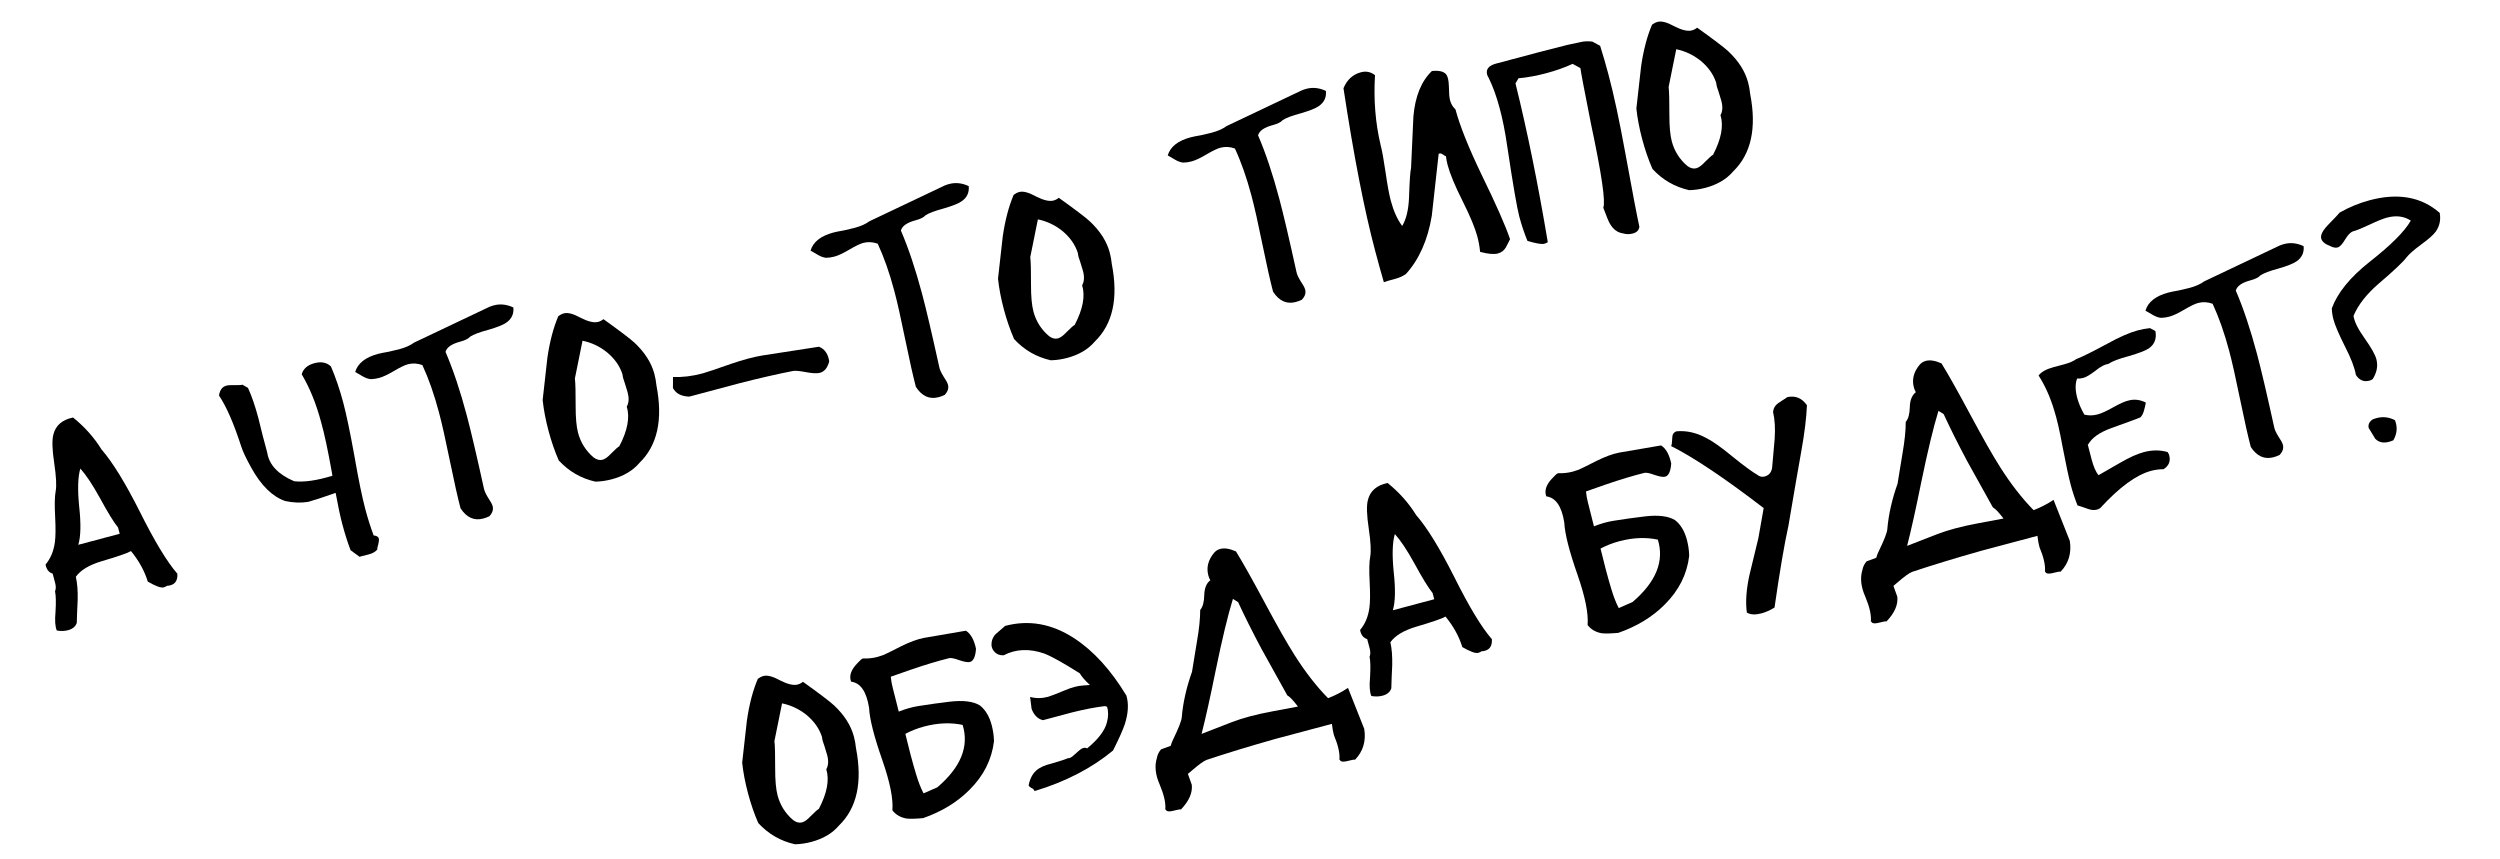
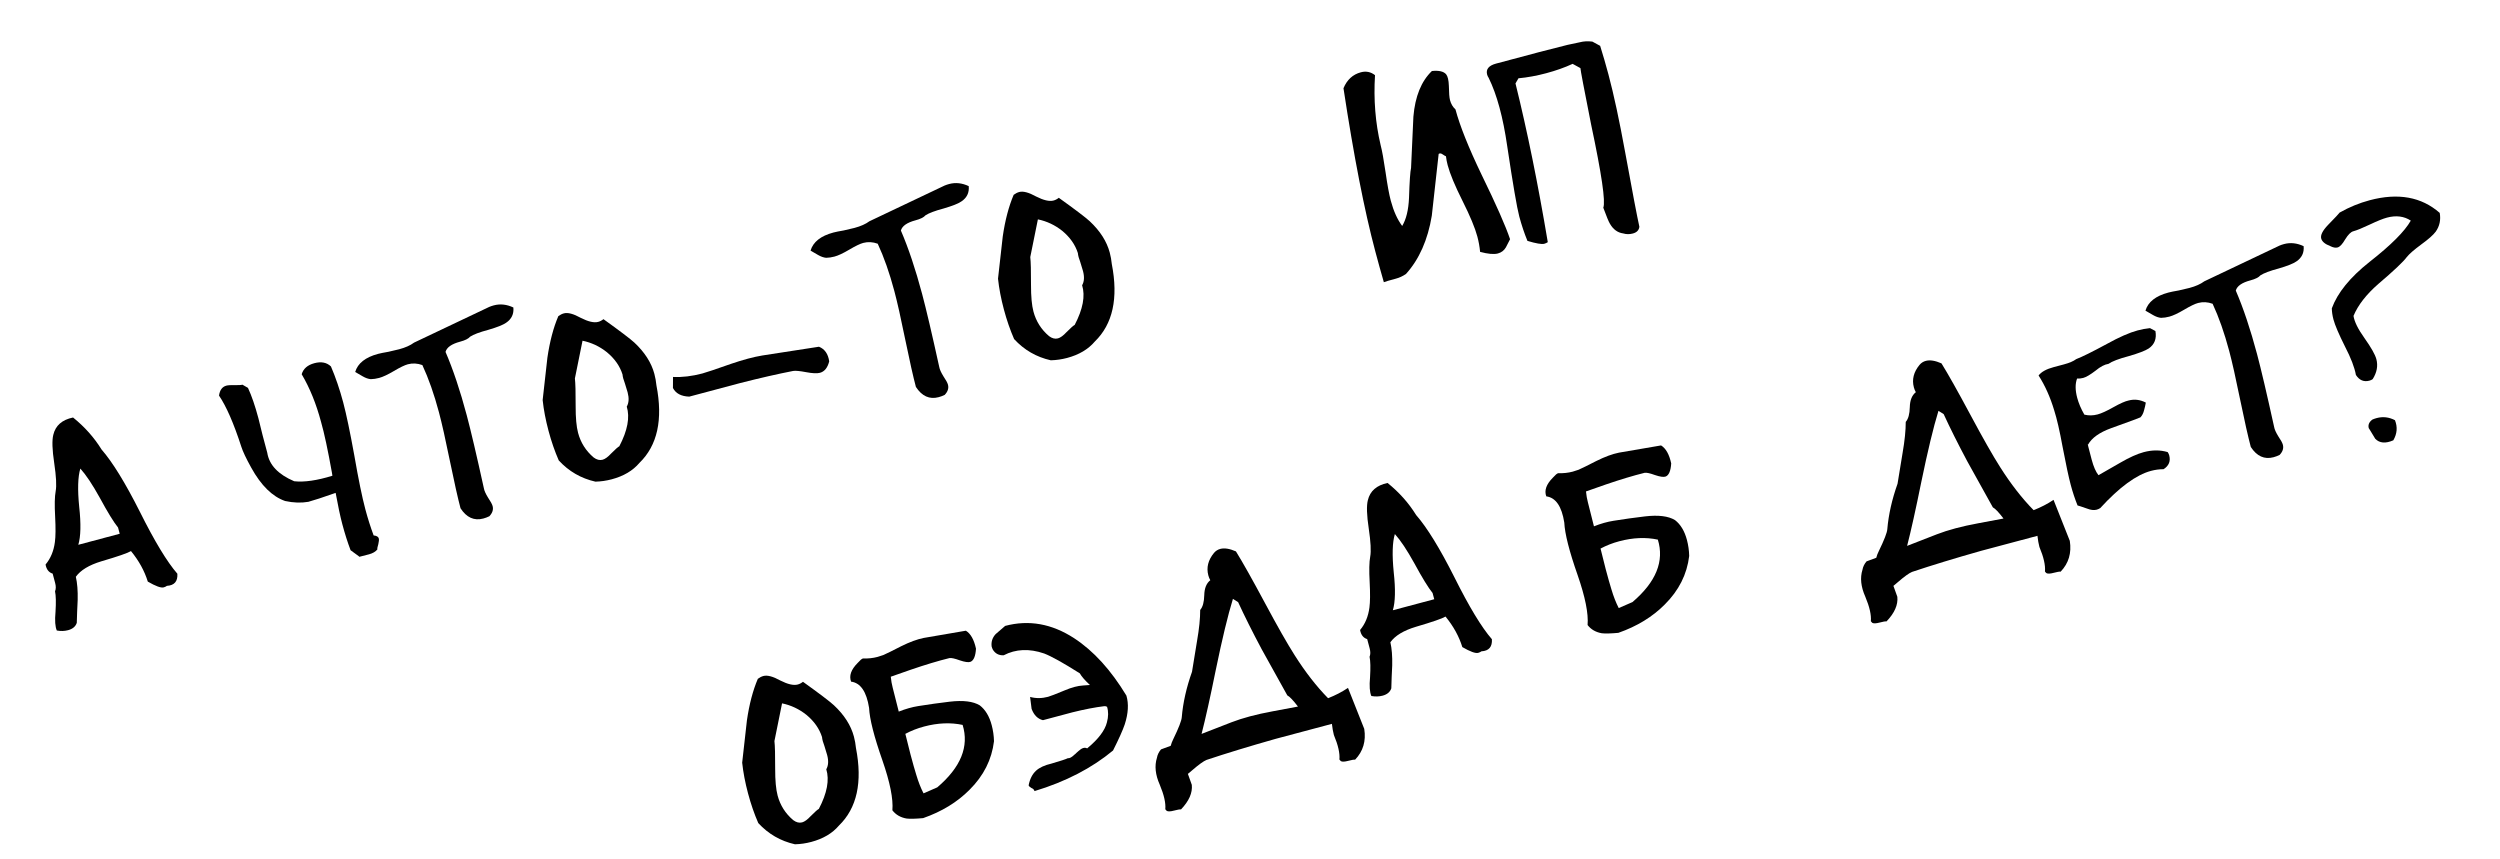
<svg xmlns="http://www.w3.org/2000/svg" width="224" height="77" viewBox="0 0 224 77" fill="none">
  <path d="M218.6 19.076C218.708 19.704 218.589 20.264 218.241 20.755C218.022 21.052 217.587 21.437 216.936 21.909C216.304 22.376 215.875 22.749 215.651 23.028C215.345 23.448 214.494 24.253 213.098 25.441C212.016 26.387 211.274 27.341 210.874 28.304C210.952 28.821 211.277 29.481 211.85 30.284C212.456 31.139 212.813 31.77 212.922 32.179C213.081 32.774 212.971 33.371 212.593 33.97C212.51 34.032 212.412 34.078 212.301 34.107C211.799 34.241 211.395 34.07 211.089 33.594C210.971 32.928 210.645 32.079 210.111 31.047C209.557 29.939 209.213 29.135 209.08 28.633C208.985 28.28 208.936 27.944 208.931 27.627C209.437 26.238 210.561 24.853 212.304 23.472C214.232 21.963 215.466 20.728 216.007 19.767C215.403 19.37 214.692 19.281 213.874 19.499C213.521 19.593 213.008 19.799 212.336 20.118C211.665 20.436 211.171 20.638 210.854 20.722C210.631 20.781 210.388 21.026 210.124 21.454C209.878 21.878 209.653 22.117 209.449 22.172C209.263 22.222 209.043 22.181 208.789 22.049C208.324 21.874 208.054 21.648 207.98 21.369C207.901 21.071 208.102 20.669 208.584 20.162C209.241 19.489 209.59 19.117 209.631 19.047C210.497 18.557 211.394 18.189 212.324 17.941C214.871 17.262 216.963 17.64 218.6 19.076ZM214.589 37.65C214.832 38.262 214.783 38.862 214.442 39.451C213.747 39.756 213.207 39.711 212.823 39.315C212.43 38.663 212.236 38.346 212.241 38.365C212.161 38.068 212.272 37.809 212.572 37.59C212.697 37.536 212.825 37.492 212.955 37.458C213.513 37.309 214.057 37.373 214.589 37.65Z" fill="black" />
  <path d="M206.405 22.057C206.461 22.64 206.244 23.096 205.754 23.426C205.486 23.616 204.955 23.828 204.161 24.059C203.38 24.268 202.837 24.472 202.532 24.673C202.381 24.852 202.082 25.002 201.636 25.121C200.873 25.324 200.437 25.629 200.327 26.037C201.004 27.609 201.638 29.501 202.228 31.714C202.595 33.09 203.107 35.273 203.764 38.264C203.8 38.474 203.924 38.75 204.134 39.092C204.364 39.429 204.501 39.681 204.545 39.849C204.629 40.165 204.531 40.47 204.251 40.763C204.075 40.85 203.894 40.918 203.708 40.968C202.89 41.186 202.211 40.879 201.671 40.047C201.433 39.155 201.112 37.727 200.708 35.763C200.324 33.874 200.001 32.437 199.738 31.451C199.307 29.834 198.812 28.422 198.251 27.218C197.81 27.056 197.376 27.033 196.948 27.147C196.669 27.221 196.255 27.421 195.704 27.747C195.154 28.073 194.711 28.28 194.377 28.37C194.116 28.439 193.867 28.476 193.629 28.479C193.405 28.459 193.163 28.375 192.904 28.224C192.48 27.979 192.256 27.849 192.233 27.836C192.463 27.057 193.146 26.517 194.28 26.215C194.485 26.16 194.796 26.097 195.215 26.025C195.648 25.93 195.967 25.855 196.171 25.8C196.729 25.652 197.174 25.453 197.506 25.206L204.241 22.007C204.366 21.953 204.503 21.907 204.652 21.867C205.228 21.714 205.813 21.777 206.405 22.057Z" fill="black" />
  <path d="M193.125 29.659C193.248 30.343 193.048 30.864 192.526 31.222C192.221 31.423 191.625 31.652 190.737 31.908C189.845 32.146 189.239 32.377 188.921 32.601C188.576 32.653 188.192 32.855 187.768 33.207C187.288 33.574 186.918 33.792 186.658 33.861C186.472 33.911 186.288 33.93 186.106 33.919C185.931 34.384 185.935 34.96 186.118 35.648C186.247 36.132 186.46 36.633 186.758 37.151C187.142 37.247 187.539 37.241 187.948 37.132C188.282 37.043 188.753 36.828 189.359 36.487C189.965 36.147 190.42 35.946 190.722 35.885C191.243 35.746 191.757 35.808 192.265 36.071C192.227 36.3 192.176 36.523 192.114 36.739C192.049 37.015 191.938 37.234 191.782 37.395C191.749 37.423 190.879 37.745 189.171 38.359C188.117 38.74 187.423 39.234 187.087 39.841C187.008 39.623 187.118 40.072 187.415 41.187C187.584 41.819 187.787 42.283 188.025 42.578C188.682 42.204 189.33 41.832 189.968 41.463C190.796 40.983 191.498 40.667 192.075 40.513C192.837 40.31 193.554 40.308 194.224 40.508C194.291 40.609 194.337 40.707 194.362 40.8C194.501 41.32 194.332 41.734 193.856 42.04C193.478 42.041 193.103 42.091 192.731 42.19C191.411 42.542 189.895 43.653 188.183 45.523C188.081 45.59 187.974 45.639 187.863 45.668C187.621 45.733 187.334 45.7 187 45.569C186.517 45.4 186.233 45.306 186.149 45.289C185.916 44.714 185.712 44.1 185.539 43.45C185.351 42.743 185.107 41.603 184.807 40.03C184.547 38.606 184.297 37.518 184.056 36.765C183.702 35.585 183.235 34.545 182.657 33.643C182.908 33.317 183.36 33.068 184.01 32.894C184.122 32.865 184.271 32.825 184.457 32.775C184.661 32.721 184.819 32.679 184.931 32.649C185.414 32.52 185.781 32.363 186.03 32.177C186.554 31.977 187.469 31.524 188.774 30.818C189.885 30.203 190.803 29.8 191.528 29.606C191.9 29.507 192.27 29.439 192.638 29.4L193.125 29.659Z" fill="black" />
  <path d="M170.877 48.911L173.556 47.868C174.549 47.484 175.776 47.157 177.238 46.887C178.169 46.719 178.927 46.576 179.514 46.46C179.085 45.897 178.767 45.564 178.56 45.459C177.797 44.09 177.031 42.711 176.262 41.322C175.426 39.753 174.723 38.347 174.153 37.105L173.686 36.811C173.237 38.265 172.722 40.404 172.14 43.227C171.65 45.648 171.229 47.543 170.877 48.911ZM169.651 52.494L170.002 53.475C170.074 54.193 169.752 54.926 169.035 55.675C168.932 55.663 168.723 55.698 168.407 55.783C168.091 55.867 167.874 55.875 167.756 55.807C167.704 55.761 167.661 55.712 167.628 55.662C167.68 55.11 167.514 54.377 167.131 53.464C166.735 52.574 166.65 51.77 166.877 51.052C166.924 50.781 167.046 50.529 167.244 50.298L168.114 49.976C168.162 49.784 168.238 49.584 168.342 49.377C168.831 48.371 169.085 47.716 169.103 47.412C169.214 46.108 169.519 44.752 170.02 43.344C170.174 42.427 170.326 41.501 170.475 40.565C170.663 39.479 170.756 38.558 170.754 37.802C170.983 37.541 171.105 37.101 171.118 36.48C171.132 35.859 171.312 35.413 171.658 35.141C171.581 35.002 171.523 34.859 171.483 34.71C171.295 34.003 171.464 33.331 171.991 32.693C172.142 32.513 172.329 32.393 172.553 32.334C172.924 32.235 173.392 32.309 173.956 32.557C174.55 33.514 175.421 35.064 176.57 37.208C177.68 39.282 178.561 40.829 179.211 41.851C180.173 43.367 181.173 44.654 182.211 45.711C182.861 45.458 183.456 45.15 183.997 44.787L185.454 48.461C185.625 49.551 185.352 50.47 184.635 51.219C184.532 51.206 184.323 51.242 184.007 51.326C183.691 51.411 183.474 51.419 183.356 51.35C183.304 51.305 183.261 51.256 183.228 51.205C183.28 50.654 183.114 49.921 182.732 49.008C182.657 48.729 182.598 48.396 182.555 48.009L177.507 49.355C175.137 50.026 173.074 50.655 171.319 51.243C171.05 51.354 170.632 51.655 170.066 52.144C169.918 52.263 169.78 52.38 169.651 52.494Z" fill="black" />
-   <path d="M160.242 47.115C159.88 48.745 159.465 51.186 158.997 54.437C158.604 54.681 158.212 54.855 157.822 54.959C157.283 55.103 156.848 55.079 156.518 54.888C156.387 53.948 156.465 52.822 156.753 51.51C157.021 50.423 157.286 49.327 157.549 48.221L158.026 45.525C154.521 42.835 151.757 40.983 149.734 39.968C149.789 39.874 149.822 39.626 149.835 39.225C149.835 38.926 149.962 38.733 150.218 38.645C151.113 38.566 152.003 38.767 152.888 39.248C153.438 39.519 154.224 40.076 155.245 40.919C156.261 41.744 157.052 42.32 157.617 42.647C157.777 42.724 157.941 42.74 158.108 42.695C158.554 42.577 158.785 42.246 158.8 41.705C158.867 40.91 158.936 40.125 159.008 39.349C159.073 38.396 159.025 37.582 158.866 36.908C158.898 36.58 159.048 36.321 159.316 36.13C159.602 35.935 159.882 35.751 160.154 35.578C160.871 35.427 161.453 35.67 161.902 36.307C161.858 37.414 161.693 38.773 161.405 40.383C161.164 41.722 160.776 43.966 160.242 47.115Z" fill="black" />
  <path d="M148.543 48.351C147.466 48.121 146.314 48.169 145.087 48.496C144.492 48.654 143.932 48.873 143.409 49.152C143.504 49.505 143.658 50.121 143.872 51C144.08 51.781 144.251 52.383 144.383 52.806C144.575 53.451 144.794 54.01 145.039 54.483L146.27 53.946C148.38 52.149 149.138 50.284 148.543 48.351ZM139.428 42.506C139.511 42.444 139.571 42.408 139.608 42.398C140.07 42.415 140.506 42.368 140.915 42.259C141.064 42.219 141.238 42.163 141.438 42.09C141.776 41.94 142.304 41.68 143.022 41.309C143.795 40.924 144.475 40.673 145.062 40.557L148.832 39.91C149.261 40.174 149.564 40.711 149.74 41.52C149.699 42.188 149.534 42.581 149.247 42.697C149.066 42.766 148.745 42.721 148.285 42.565C147.844 42.404 147.537 42.336 147.365 42.362C146.356 42.611 145.195 42.961 143.881 43.41L142.105 44.033C142.138 44.383 142.195 44.706 142.274 45.004C142.348 45.283 142.53 46.001 142.818 47.159C143.431 46.916 144.014 46.75 144.568 46.663C145.504 46.513 146.445 46.381 147.391 46.269C148.588 46.129 149.483 46.239 150.077 46.598C150.578 46.983 150.935 47.575 151.148 48.374C151.272 48.839 151.34 49.319 151.352 49.813C151.154 51.459 150.425 52.908 149.165 54.16C148.067 55.269 146.679 56.117 145.004 56.703C144.323 56.765 143.828 56.777 143.52 56.74C142.977 56.645 142.553 56.4 142.248 56.003C142.335 54.984 142.037 53.491 141.353 51.522C140.606 49.391 140.208 47.825 140.16 46.822C139.932 45.369 139.395 44.586 138.548 44.473C138.349 43.949 138.548 43.388 139.145 42.791C139.237 42.687 139.331 42.592 139.428 42.506Z" fill="black" />
  <path d="M133.674 57.273C133.717 57.958 133.406 58.32 132.739 58.358C132.656 58.42 132.558 58.466 132.447 58.496C132.205 58.56 131.731 58.388 131.025 57.979C130.73 57.022 130.228 56.11 129.519 55.244C129.228 55.421 128.343 55.726 126.866 56.16C125.76 56.494 124.997 56.957 124.577 57.547C124.707 58.109 124.762 58.802 124.742 59.623C124.706 60.31 124.679 60.994 124.662 61.676C124.55 62.005 124.29 62.223 123.881 62.332C123.564 62.416 123.229 62.426 122.873 62.362C122.723 62.023 122.684 61.466 122.756 60.69C122.808 59.84 122.794 59.226 122.713 58.85C122.799 58.648 122.802 58.398 122.723 58.1C122.649 57.821 122.574 57.542 122.5 57.264C122.153 57.157 121.941 56.885 121.864 56.447C122.318 55.908 122.597 55.236 122.701 54.432C122.768 53.936 122.775 53.178 122.722 52.156C122.664 51.116 122.68 50.355 122.771 49.873C122.861 49.391 122.818 48.556 122.641 47.368C122.459 46.162 122.432 45.313 122.559 44.821C122.757 43.992 123.346 43.477 124.328 43.275C125.368 44.113 126.22 45.07 126.886 46.148C127.86 47.262 129.002 49.118 130.312 51.717C131.636 54.371 132.757 56.223 133.674 57.273ZM128.508 53.691L128.359 53.133C127.974 52.658 127.428 51.768 126.721 50.463C126.068 49.283 125.488 48.412 124.98 47.85C124.758 48.587 124.724 49.731 124.879 51.283C125.047 52.811 125.02 53.943 124.798 54.679L128.508 53.691Z" fill="black" />
  <path d="M107.66 65.759L110.34 64.716C111.333 64.332 112.56 64.005 114.021 63.735C114.952 63.566 115.711 63.424 116.297 63.308C115.868 62.745 115.551 62.411 115.344 62.307C114.58 60.937 113.814 59.558 113.046 58.17C112.21 56.6 111.506 55.195 110.936 53.953L110.47 53.659C110.021 55.113 109.505 57.252 108.924 60.075C108.434 62.496 108.013 64.39 107.66 65.759ZM106.435 69.341L106.786 70.323C106.858 71.041 106.535 71.774 105.819 72.523C105.716 72.51 105.506 72.546 105.19 72.63C104.874 72.715 104.657 72.723 104.54 72.654C104.488 72.609 104.445 72.56 104.411 72.509C104.463 71.958 104.298 71.225 103.915 70.312C103.519 69.422 103.434 68.618 103.661 67.9C103.708 67.629 103.83 67.377 104.027 67.145L104.897 66.824C104.946 66.632 105.022 66.432 105.126 66.225C105.615 65.219 105.868 64.564 105.887 64.26C105.997 62.956 106.303 61.6 106.804 60.192C106.958 59.275 107.109 58.348 107.258 57.412C107.447 56.327 107.54 55.406 107.538 54.65C107.767 54.389 107.888 53.949 107.902 53.328C107.916 52.707 108.096 52.26 108.442 51.989C108.365 51.85 108.306 51.706 108.267 51.558C108.078 50.851 108.248 50.179 108.775 49.54C108.926 49.361 109.113 49.241 109.336 49.182C109.708 49.083 110.176 49.157 110.74 49.405C111.334 50.362 112.205 51.912 113.353 54.055C114.464 56.129 115.344 57.677 115.995 58.698C116.956 60.215 117.957 61.501 118.995 62.559C119.645 62.306 120.24 61.998 120.78 61.635L122.237 65.309C122.408 66.399 122.135 67.318 121.419 68.066C121.316 68.054 121.106 68.09 120.79 68.174C120.474 68.258 120.257 68.266 120.14 68.198C120.088 68.152 120.045 68.104 120.011 68.053C120.064 67.501 119.898 66.769 119.515 65.855C119.441 65.576 119.382 65.244 119.339 64.857L114.291 66.202C111.921 66.874 109.858 67.503 108.103 68.09C107.834 68.202 107.416 68.502 106.849 68.992C106.702 69.111 106.564 69.227 106.435 69.341Z" fill="black" />
  <path d="M97.656 61.375C97.206 60.957 96.904 60.61 96.751 60.332C95.266 59.394 94.202 58.801 93.559 58.554C92.221 58.094 91.011 58.148 89.927 58.715C89.494 58.731 89.169 58.559 88.953 58.198C88.91 58.11 88.876 58.02 88.851 57.927C88.798 57.503 88.918 57.132 89.212 56.815C89.488 56.582 89.772 56.337 90.062 56.081C92.181 55.516 94.241 55.883 96.24 57.182C97.975 58.313 99.537 60.028 100.926 62.326C101.143 63.065 101.094 63.924 100.777 64.905C100.599 65.43 100.249 66.21 99.728 67.245C97.82 68.829 95.475 70.042 92.692 70.883C92.658 70.753 92.563 70.659 92.408 70.6C92.266 70.518 92.186 70.44 92.166 70.366C92.274 69.799 92.496 69.362 92.832 69.053C93.136 68.773 93.597 68.561 94.215 68.416C95.029 68.179 95.514 68.02 95.671 67.938C95.835 67.954 96.027 67.853 96.248 67.635C96.299 67.602 96.363 67.545 96.441 67.464C96.538 67.379 96.602 67.322 96.635 67.293C96.938 67.013 97.196 66.934 97.408 67.057C98.403 66.234 98.994 65.46 99.178 64.733C99.32 64.218 99.324 63.748 99.192 63.326C99.079 63.276 98.995 63.259 98.939 63.274C98.109 63.375 97.162 63.558 96.098 63.822L93.448 64.528C92.98 64.414 92.641 64.076 92.431 63.514L92.296 62.445C92.811 62.587 93.348 62.583 93.906 62.434C94.092 62.385 94.588 62.193 95.395 61.858C96.021 61.592 96.57 61.446 97.041 61.42L97.656 61.375Z" fill="black" />
  <path d="M86.252 64.952C85.175 64.722 84.023 64.77 82.796 65.097C82.201 65.255 81.642 65.474 81.119 65.753C81.213 66.106 81.367 66.722 81.582 67.601C81.79 68.382 81.96 68.984 82.093 69.407C82.285 70.052 82.503 70.612 82.749 71.084L83.98 70.547C86.09 68.75 86.847 66.885 86.252 64.952ZM77.137 59.107C77.22 59.045 77.28 59.009 77.318 58.999C77.78 59.016 78.216 58.969 78.625 58.86C78.773 58.821 78.948 58.764 79.147 58.691C79.486 58.541 80.014 58.281 80.731 57.91C81.505 57.525 82.185 57.274 82.771 57.158L86.542 56.511C86.971 56.775 87.273 57.312 87.449 58.121C87.408 58.79 87.244 59.182 86.956 59.298C86.775 59.367 86.455 59.322 85.995 59.166C85.554 59.005 85.247 58.937 85.075 58.963C84.066 59.212 82.904 59.562 81.59 60.012L79.814 60.634C79.848 60.984 79.904 61.307 79.983 61.605C80.058 61.884 80.239 62.602 80.528 63.76C81.14 63.517 81.724 63.352 82.278 63.264C83.213 63.114 84.154 62.983 85.1 62.87C86.297 62.73 87.193 62.84 87.787 63.199C88.287 63.584 88.644 64.175 88.857 64.975C88.981 65.44 89.049 65.92 89.062 66.414C88.863 68.06 88.134 69.509 86.874 70.761C85.776 71.87 84.389 72.718 82.713 73.304C82.032 73.366 81.538 73.378 81.229 73.341C80.686 73.246 80.263 73.001 79.958 72.604C80.045 71.585 79.746 70.092 79.062 68.123C78.315 65.992 77.917 64.426 77.869 63.423C77.641 61.97 77.104 61.187 76.257 61.074C76.058 60.55 76.257 59.989 76.855 59.392C76.946 59.288 77.04 59.193 77.137 59.107Z" fill="black" />
  <path d="M76.694 67.022C77.292 70.088 76.784 72.404 75.17 73.97C74.579 74.665 73.753 75.154 72.693 75.436C72.21 75.565 71.721 75.636 71.226 75.648C69.933 75.355 68.838 74.721 67.941 73.746C67.583 72.925 67.278 72.04 67.025 71.092C66.767 70.125 66.592 69.206 66.499 68.335C66.638 67.063 66.779 65.8 66.924 64.547C67.134 63.097 67.461 61.855 67.902 60.822C68.068 60.698 68.235 60.613 68.402 60.569C68.755 60.475 69.259 60.609 69.914 60.972C70.582 61.312 71.102 61.432 71.474 61.333C71.641 61.289 71.798 61.207 71.946 61.088C73.423 62.148 74.347 62.848 74.716 63.188C75.644 64.055 76.242 64.991 76.51 65.995C76.599 66.33 76.66 66.672 76.694 67.022ZM73.654 66.04C73.414 65.287 72.948 64.624 72.258 64.052C71.601 63.53 70.872 63.186 70.072 63.021L69.389 66.4C69.437 66.805 69.459 67.635 69.455 68.891C69.453 69.927 69.526 70.724 69.674 71.282C69.907 72.156 70.371 72.889 71.067 73.48C71.341 73.686 71.608 73.754 71.868 73.685C72.091 73.625 72.35 73.437 72.643 73.12C73.02 72.74 73.262 72.526 73.368 72.478C74.108 71.067 74.329 69.882 74.035 68.925C74.226 68.596 74.252 68.17 74.113 67.65C74.083 67.538 74.002 67.271 73.87 66.848C73.743 66.524 73.671 66.254 73.654 66.04Z" fill="black" />
-   <path d="M156.814 8.412C157.412 11.479 156.904 13.795 155.29 15.36C154.699 16.055 153.873 16.544 152.814 16.827C152.33 16.956 151.841 17.026 151.347 17.039C150.054 16.746 148.959 16.112 148.061 15.136C147.703 14.316 147.398 13.431 147.145 12.483C146.887 11.516 146.712 10.597 146.619 9.725C146.758 8.454 146.9 7.191 147.044 5.938C147.255 4.488 147.581 3.246 148.022 2.212C148.189 2.088 148.355 2.004 148.523 1.959C148.876 1.865 149.38 2 150.034 2.363C150.702 2.703 151.222 2.823 151.594 2.724C151.761 2.679 151.919 2.598 152.066 2.479C153.544 3.539 154.467 4.238 154.836 4.578C155.765 5.446 156.363 6.382 156.63 7.386C156.719 7.721 156.781 8.063 156.814 8.412ZM153.774 7.43C153.534 6.678 153.069 6.015 152.378 5.442C151.721 4.92 150.993 4.577 150.192 4.412L149.509 7.79C149.557 8.196 149.579 9.026 149.576 10.282C149.573 11.318 149.646 12.115 149.795 12.673C150.028 13.547 150.492 14.279 151.187 14.871C151.461 15.076 151.728 15.145 151.988 15.075C152.211 15.016 152.47 14.828 152.764 14.51C153.141 14.131 153.382 13.917 153.489 13.869C154.228 12.457 154.45 11.273 154.155 10.316C154.346 9.986 154.372 9.561 154.233 9.04C154.204 8.929 154.122 8.662 153.99 8.239C153.863 7.914 153.792 7.645 153.774 7.43Z" fill="black" />
  <path d="M143.374 4.108C143.634 4.935 143.883 5.794 144.121 6.687C144.597 8.472 145.092 10.779 145.608 13.609C146.26 17.179 146.687 19.415 146.888 20.318C146.85 20.626 146.655 20.828 146.302 20.922C146.004 21.001 145.715 20.999 145.434 20.914C144.938 20.847 144.541 20.555 144.244 20.037C144.138 19.866 143.942 19.39 143.655 18.61C143.87 18.075 143.507 15.593 142.566 11.164C141.928 7.948 141.608 6.261 141.606 6.103L140.907 5.721C140.197 6.05 139.406 6.33 138.532 6.563C137.677 6.791 136.851 6.942 136.054 7.015L135.788 7.474C136.838 11.715 137.803 16.456 138.682 21.698C138.581 21.765 138.474 21.813 138.363 21.843C138.139 21.902 137.639 21.817 136.86 21.586C136.579 20.904 136.334 20.173 136.126 19.392C135.918 18.611 135.559 16.516 135.049 13.108C134.677 10.518 134.123 8.475 133.386 6.979C133.319 6.877 133.273 6.78 133.248 6.687C133.119 6.204 133.389 5.873 134.059 5.694C135.695 5.258 136.978 4.916 137.908 4.669C138.056 4.629 138.905 4.413 140.453 4.02L141.556 3.786C141.89 3.697 142.263 3.677 142.675 3.727L143.374 4.108Z" fill="black" />
  <path d="M123.992 25.285C123.73 24.379 123.473 23.451 123.221 22.503C122.249 18.859 121.301 13.994 120.376 7.907C120.691 7.146 121.211 6.669 121.936 6.476C122.401 6.352 122.823 6.439 123.201 6.736C123.066 8.923 123.234 11.009 123.703 12.995C123.832 13.478 123.98 14.295 124.148 15.445C124.31 16.577 124.465 17.422 124.614 17.98C124.862 18.909 125.202 19.665 125.636 20.246C125.996 19.653 126.2 18.812 126.248 17.723C126.295 16.257 126.356 15.365 126.431 15.046C126.5 13.514 126.57 11.982 126.64 10.45C126.794 8.637 127.347 7.274 128.299 6.363C128.919 6.298 129.342 6.394 129.57 6.652C129.718 6.832 129.8 7.178 129.818 7.691C129.827 8.326 129.862 8.755 129.922 8.978C130.011 9.313 130.174 9.588 130.41 9.803C130.802 11.272 131.579 13.216 132.741 15.634C134.057 18.331 134.911 20.264 135.302 21.434L134.929 22.161C134.765 22.444 134.525 22.627 134.209 22.711C133.856 22.805 133.325 22.758 132.617 22.568C132.573 22.102 132.491 21.646 132.372 21.199C132.164 20.418 131.72 19.352 131.041 17.999C130.362 16.647 129.919 15.58 129.711 14.799C129.641 14.539 129.59 14.274 129.558 14.003C129.54 14.008 129.434 13.947 129.24 13.819C129.118 13.732 129.005 13.723 128.904 13.79C128.699 15.636 128.494 17.483 128.289 19.33C127.931 21.497 127.16 23.236 125.976 24.547C125.689 24.743 125.388 24.883 125.072 24.967C124.44 25.136 124.08 25.241 123.992 25.285Z" fill="black" />
-   <path d="M118.801 8.148C118.857 8.73 118.64 9.186 118.15 9.516C117.883 9.707 117.352 9.918 116.557 10.15C115.776 10.358 115.233 10.562 114.928 10.763C114.777 10.943 114.478 11.092 114.032 11.211C113.27 11.414 112.833 11.72 112.723 12.127C113.401 13.699 114.034 15.591 114.624 17.804C114.991 19.18 115.503 21.364 116.161 24.355C116.197 24.564 116.32 24.84 116.531 25.182C116.76 25.519 116.897 25.772 116.941 25.939C117.026 26.255 116.928 26.56 116.647 26.854C116.471 26.94 116.29 27.009 116.105 27.058C115.286 27.276 114.607 26.969 114.067 26.137C113.829 25.245 113.508 23.817 113.104 21.854C112.72 19.964 112.397 18.527 112.134 17.542C111.703 15.924 111.208 14.513 110.648 13.308C110.206 13.147 109.772 13.123 109.344 13.237C109.065 13.311 108.651 13.511 108.1 13.837C107.55 14.163 107.107 14.371 106.773 14.46C106.512 14.529 106.263 14.566 106.025 14.57C105.801 14.55 105.559 14.465 105.3 14.315C104.876 14.069 104.653 13.94 104.629 13.926C104.86 13.148 105.542 12.607 106.676 12.305C106.881 12.251 107.193 12.187 107.612 12.116C108.044 12.02 108.363 11.945 108.567 11.891C109.125 11.742 109.57 11.544 109.902 11.296L116.637 8.097C116.762 8.044 116.899 7.997 117.048 7.958C117.625 7.804 118.209 7.867 118.801 8.148Z" fill="black" />
  <path d="M99.617 23.656C100.215 26.723 99.707 29.039 98.093 30.604C97.502 31.299 96.676 31.788 95.616 32.071C95.133 32.199 94.644 32.27 94.149 32.282C92.856 31.99 91.761 31.355 90.864 30.38C90.506 29.559 90.201 28.675 89.948 27.726C89.69 26.759 89.515 25.84 89.422 24.969C89.561 23.697 89.703 22.435 89.847 21.182C90.058 19.732 90.384 18.489 90.825 17.456C90.991 17.332 91.158 17.248 91.325 17.203C91.679 17.109 92.182 17.243 92.837 17.607C93.505 17.946 94.025 18.067 94.397 17.968C94.564 17.923 94.722 17.841 94.869 17.722C96.346 18.782 97.27 19.482 97.639 19.822C98.567 20.69 99.165 21.626 99.433 22.63C99.522 22.964 99.583 23.306 99.617 23.656ZM96.577 22.674C96.337 21.921 95.871 21.259 95.181 20.686C94.524 20.164 93.795 19.821 92.995 19.656L92.312 23.034C92.36 23.439 92.382 24.27 92.378 25.525C92.376 26.562 92.449 27.359 92.597 27.916C92.83 28.79 93.294 29.523 93.99 30.114C94.264 30.32 94.531 30.388 94.791 30.319C95.014 30.259 95.273 30.071 95.566 29.754C95.943 29.375 96.185 29.161 96.292 29.113C97.031 27.701 97.253 26.516 96.958 25.559C97.149 25.23 97.175 24.805 97.036 24.284C97.006 24.172 96.925 23.905 96.793 23.483C96.666 23.158 96.594 22.888 96.577 22.674Z" fill="black" />
  <path d="M86.798 16.677C86.854 17.259 86.637 17.716 86.147 18.045C85.879 18.236 85.348 18.447 84.554 18.679C83.773 18.887 83.23 19.092 82.925 19.292C82.774 19.472 82.475 19.621 82.029 19.74C81.266 19.944 80.83 20.249 80.72 20.657C81.397 22.229 82.031 24.121 82.621 26.334C82.988 27.709 83.5 29.893 84.157 32.884C84.194 33.093 84.317 33.369 84.527 33.711C84.757 34.049 84.894 34.301 84.938 34.468C85.022 34.784 84.924 35.089 84.644 35.383C84.468 35.47 84.287 35.538 84.101 35.587C83.283 35.805 82.604 35.498 82.064 34.667C81.826 33.774 81.505 32.346 81.101 30.383C80.717 28.494 80.394 27.056 80.131 26.071C79.7 24.453 79.205 23.042 78.644 21.837C78.203 21.676 77.769 21.652 77.341 21.766C77.062 21.841 76.648 22.041 76.097 22.367C75.547 22.693 75.104 22.9 74.77 22.989C74.509 23.059 74.26 23.095 74.022 23.099C73.798 23.079 73.556 22.994 73.297 22.844C72.873 22.599 72.649 22.469 72.626 22.455C72.857 21.677 73.539 21.137 74.673 20.834C74.878 20.78 75.189 20.717 75.609 20.645C76.041 20.549 76.36 20.475 76.564 20.42C77.122 20.271 77.567 20.073 77.899 19.825L84.634 16.626C84.759 16.573 84.896 16.527 85.045 16.487C85.621 16.333 86.206 16.397 86.798 16.677Z" fill="black" />
  <path d="M74.297 32.376C74.152 32.952 73.875 33.295 73.466 33.404C73.205 33.473 72.792 33.454 72.225 33.346C71.659 33.238 71.271 33.202 71.062 33.238C69.68 33.507 68.084 33.872 66.276 34.334C64.769 34.735 63.263 35.137 61.757 35.538C61.033 35.512 60.546 35.254 60.296 34.763L60.302 33.775C61.129 33.814 62.007 33.709 62.937 33.462C63.271 33.372 64.13 33.084 65.514 32.596C66.591 32.229 67.52 31.981 68.303 31.852L73.38 31.067C73.892 31.269 74.198 31.705 74.297 32.376Z" fill="black" />
  <path d="M58.816 34.529C59.414 37.596 58.907 39.912 57.292 41.477C56.701 42.173 55.876 42.662 54.816 42.944C54.332 43.073 53.843 43.144 53.349 43.156C52.056 42.863 50.961 42.229 50.064 41.253C49.706 40.433 49.4 39.548 49.147 38.6C48.89 37.633 48.714 36.714 48.622 35.843C48.761 34.571 48.902 33.308 49.046 32.055C49.257 30.605 49.583 29.363 50.025 28.329C50.191 28.205 50.357 28.121 50.525 28.077C50.878 27.982 51.382 28.117 52.036 28.48C52.704 28.82 53.224 28.94 53.596 28.841C53.764 28.797 53.921 28.715 54.069 28.596C55.546 29.656 56.469 30.356 56.839 30.695C57.767 31.563 58.365 32.499 58.632 33.503C58.721 33.838 58.783 34.18 58.816 34.529ZM55.776 33.547C55.536 32.795 55.071 32.132 54.38 31.56C53.724 31.038 52.995 30.694 52.194 30.529L51.511 33.907C51.559 34.313 51.582 35.143 51.578 36.399C51.575 37.435 51.648 38.232 51.797 38.79C52.03 39.664 52.494 40.397 53.189 40.988C53.463 41.194 53.73 41.262 53.99 41.193C54.214 41.133 54.472 40.945 54.766 40.627C55.143 40.248 55.384 40.034 55.491 39.986C56.23 38.574 56.452 37.39 56.157 36.433C56.348 36.103 56.374 35.678 56.236 35.158C56.206 35.046 56.125 34.779 55.992 34.356C55.866 34.031 55.794 33.762 55.776 33.547Z" fill="black" />
  <path d="M45.998 27.551C46.053 28.134 45.836 28.59 45.347 28.919C45.079 29.11 44.548 29.321 43.753 29.553C42.972 29.761 42.429 29.966 42.124 30.166C41.973 30.346 41.674 30.495 41.228 30.614C40.466 30.817 40.029 31.123 39.919 31.531C40.597 33.103 41.231 34.995 41.82 37.208C42.187 38.583 42.699 40.767 43.357 43.758C43.393 43.968 43.516 44.243 43.727 44.585C43.956 44.923 44.093 45.175 44.138 45.342C44.222 45.658 44.124 45.963 43.844 46.257C43.668 46.344 43.487 46.412 43.301 46.461C42.483 46.679 41.803 46.373 41.263 45.541C41.025 44.648 40.705 43.22 40.301 41.257C39.917 39.368 39.593 37.93 39.331 36.945C38.9 35.327 38.404 33.916 37.844 32.711C37.403 32.55 36.968 32.526 36.541 32.64C36.262 32.715 35.847 32.915 35.297 33.241C34.746 33.567 34.304 33.774 33.969 33.863C33.709 33.933 33.46 33.969 33.222 33.973C32.997 33.953 32.755 33.868 32.496 33.718C32.073 33.473 31.849 33.343 31.825 33.329C32.056 32.551 32.739 32.011 33.873 31.708C34.077 31.654 34.389 31.591 34.808 31.519C35.24 31.424 35.559 31.349 35.764 31.294C36.321 31.145 36.767 30.947 37.099 30.699L43.834 27.5C43.959 27.447 44.096 27.401 44.244 27.361C44.821 27.207 45.405 27.271 45.998 27.551Z" fill="black" />
  <path d="M30.677 46.988C30.488 46.281 30.287 45.339 30.073 44.162C28.926 44.567 28.111 44.834 27.628 44.963C26.981 45.075 26.287 45.051 25.547 44.89C24.407 44.497 23.395 43.502 22.512 41.905C22.05 41.072 21.754 40.444 21.621 40.022C20.945 37.932 20.279 36.407 19.625 35.446C19.692 34.95 19.911 34.653 20.283 34.553C20.432 34.514 20.677 34.498 21.018 34.507C21.358 34.516 21.594 34.503 21.724 34.468L22.219 34.755C22.547 35.464 22.858 36.367 23.15 37.464C23.239 37.798 23.366 38.312 23.531 39.005L23.947 40.567C24.118 41.656 24.922 42.508 26.36 43.12C27.262 43.218 28.403 43.053 29.783 42.626C29.777 42.528 29.764 42.442 29.744 42.367C29.376 40.315 29.052 38.798 28.77 37.818C28.334 36.181 27.755 34.753 27.031 33.532C27.177 33.035 27.557 32.704 28.171 32.541C28.784 32.377 29.278 32.475 29.652 32.833C30.074 33.816 30.441 34.893 30.753 36.065C31.03 37.106 31.36 38.681 31.743 40.789C32.112 42.921 32.443 44.536 32.735 45.633C32.953 46.451 33.201 47.231 33.478 47.974C33.745 48.002 33.898 48.091 33.938 48.24C33.968 48.351 33.954 48.524 33.897 48.758C33.821 48.998 33.793 49.154 33.813 49.229C33.648 49.432 33.398 49.578 33.064 49.667C32.301 49.871 32.011 49.938 32.192 49.87L31.413 49.301C31.145 48.596 30.9 47.825 30.677 46.988Z" fill="black" />
  <path d="M15.892 51.406C15.935 52.091 15.624 52.453 14.957 52.492C14.874 52.554 14.777 52.599 14.665 52.629C14.423 52.694 13.949 52.521 13.243 52.112C12.948 51.155 12.446 50.243 11.737 49.377C11.446 49.554 10.561 49.859 9.084 50.293C7.978 50.628 7.215 51.09 6.795 51.68C6.925 52.243 6.98 52.935 6.96 53.757C6.924 54.443 6.897 55.128 6.88 55.809C6.768 56.138 6.508 56.356 6.099 56.465C5.782 56.55 5.447 56.56 5.091 56.495C4.941 56.157 4.902 55.6 4.974 54.824C5.026 53.973 5.012 53.36 4.931 52.983C5.017 52.781 5.02 52.531 4.941 52.234C4.867 51.955 4.792 51.676 4.718 51.397C4.371 51.29 4.159 51.018 4.082 50.581C4.536 50.041 4.815 49.37 4.919 48.565C4.986 48.069 4.993 47.311 4.94 46.289C4.882 45.249 4.898 44.488 4.989 44.006C5.079 43.524 5.036 42.689 4.859 41.502C4.677 40.296 4.65 39.447 4.777 38.955C4.975 38.125 5.564 37.61 6.546 37.408C7.586 38.246 8.438 39.204 9.104 40.281C10.078 41.395 11.22 43.252 12.53 45.85C13.854 48.504 14.975 50.356 15.892 51.406ZM10.726 47.824L10.577 47.266C10.192 46.792 9.646 45.902 8.939 44.596C8.286 43.416 7.706 42.545 7.198 41.984C6.976 42.72 6.942 43.864 7.097 45.416C7.265 46.944 7.238 48.077 7.016 48.813L10.726 47.824Z" fill="black" />
</svg>